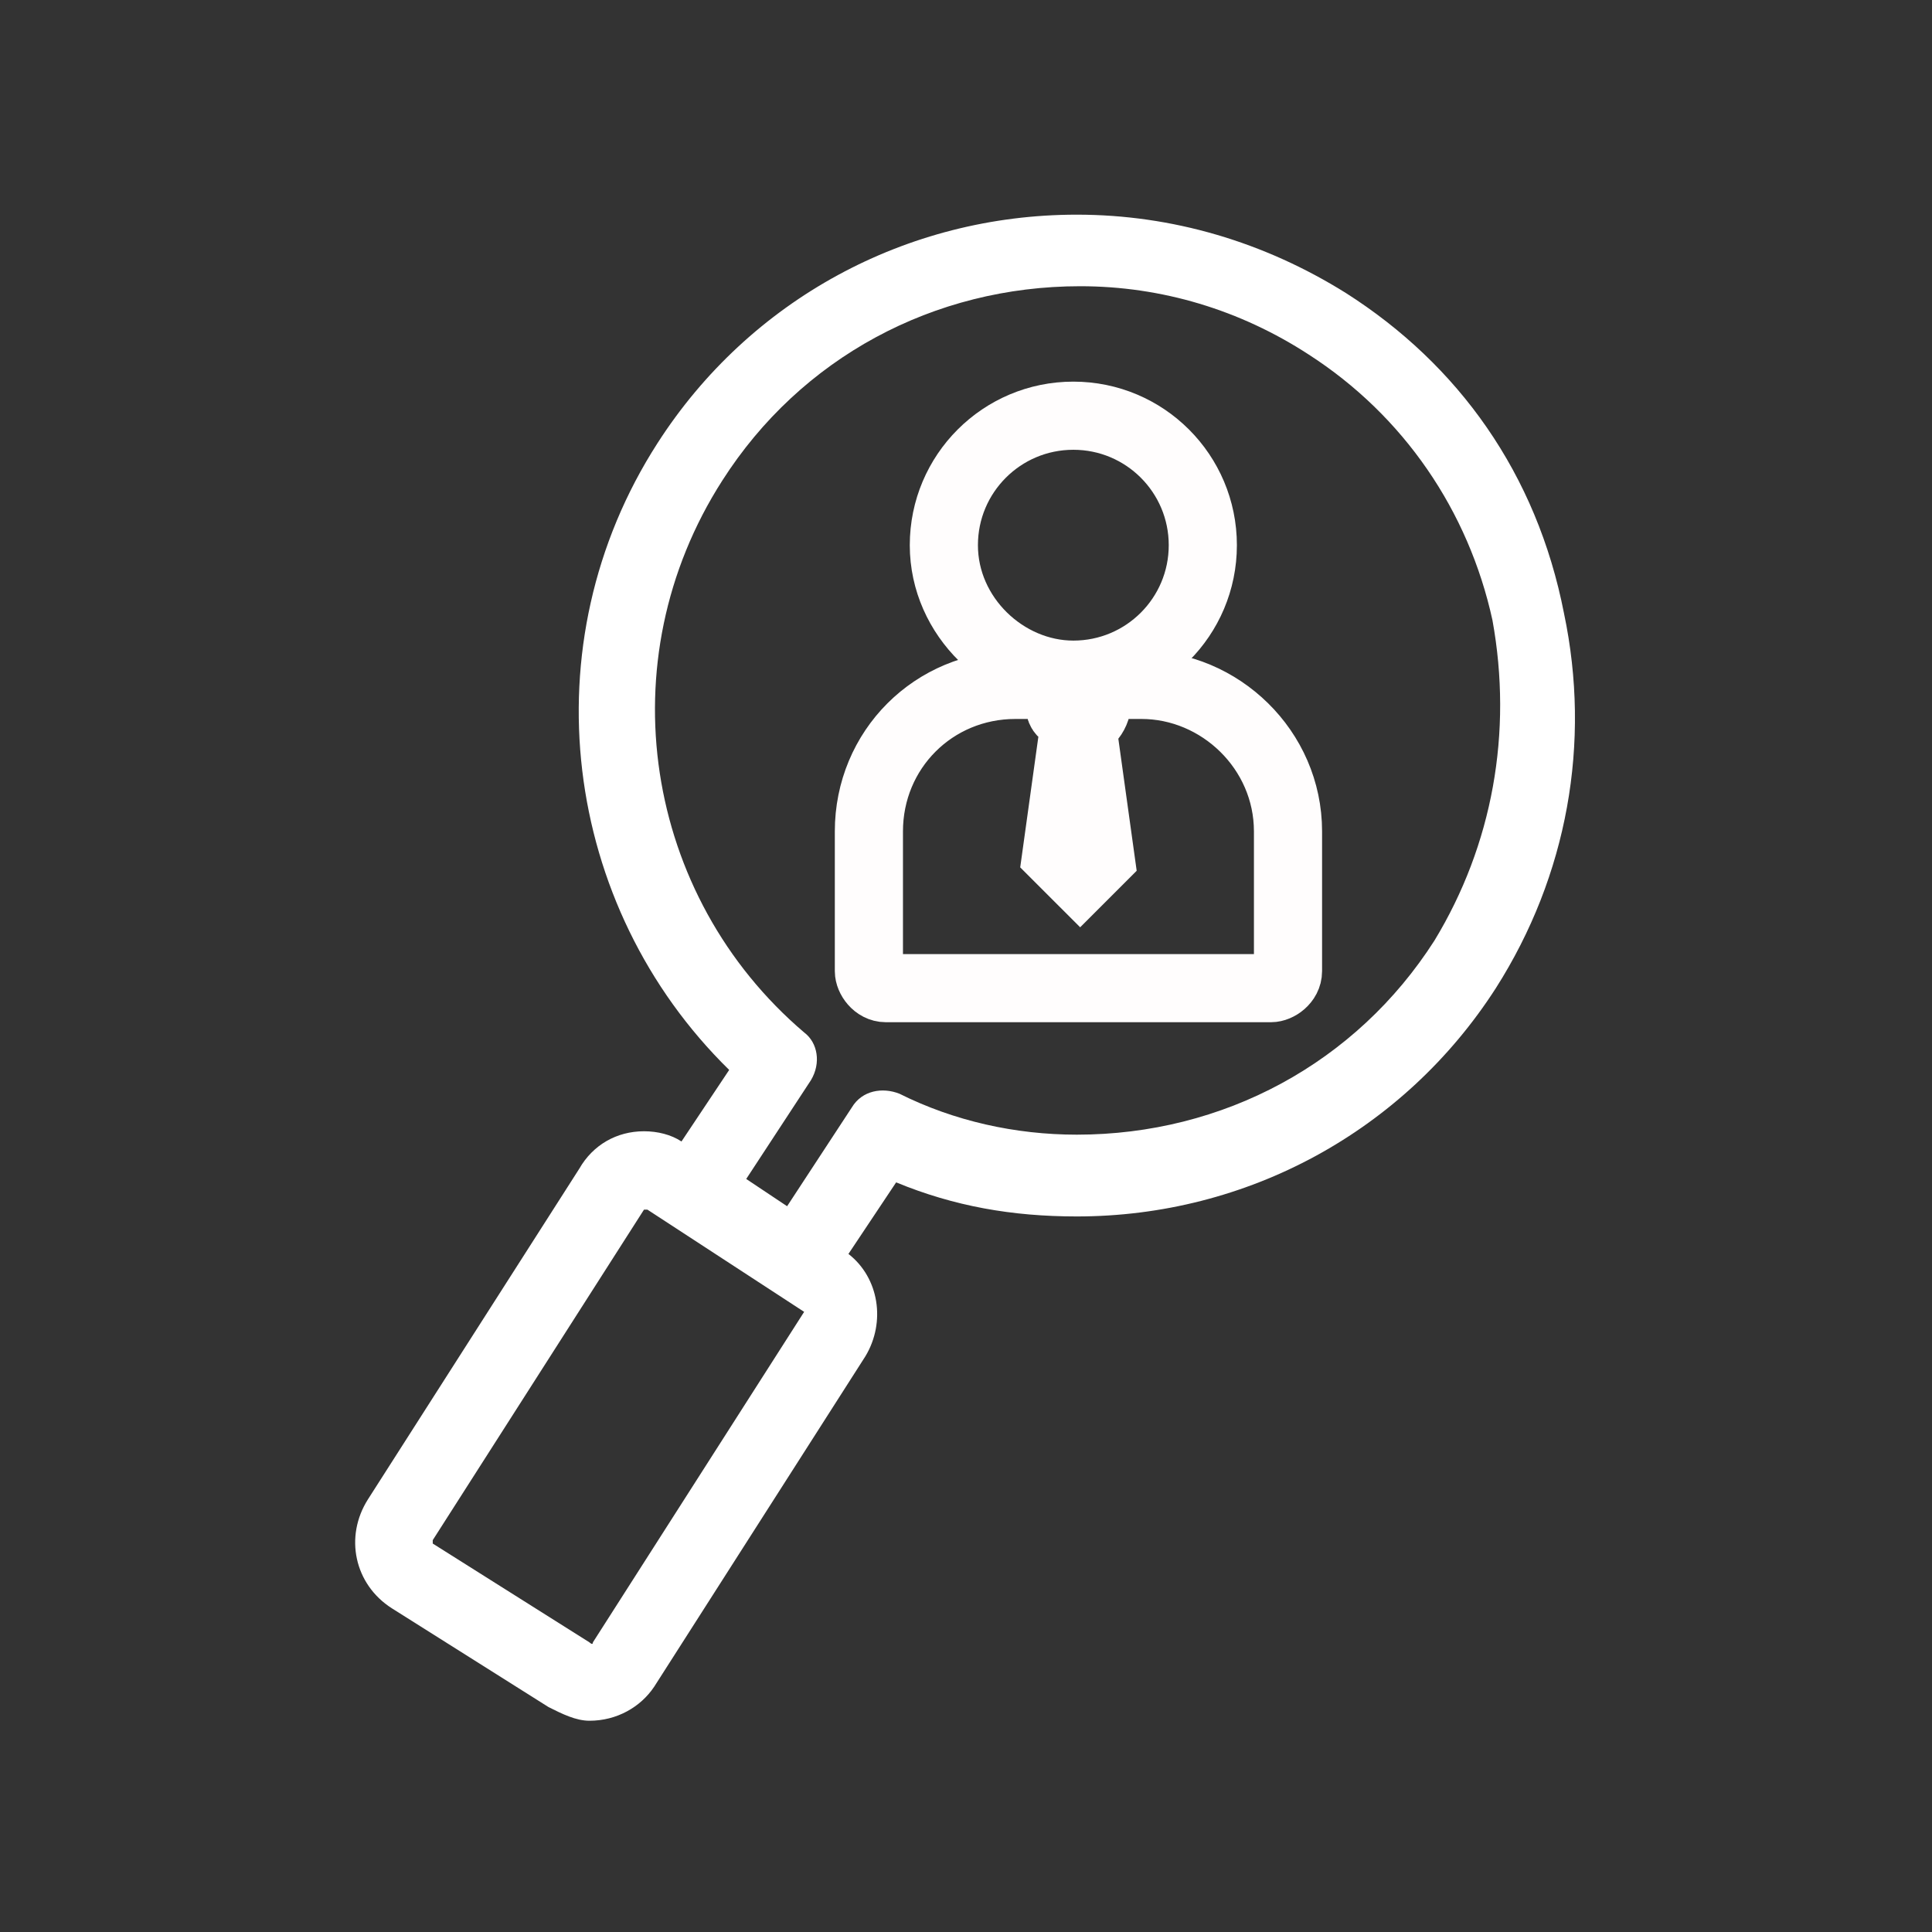
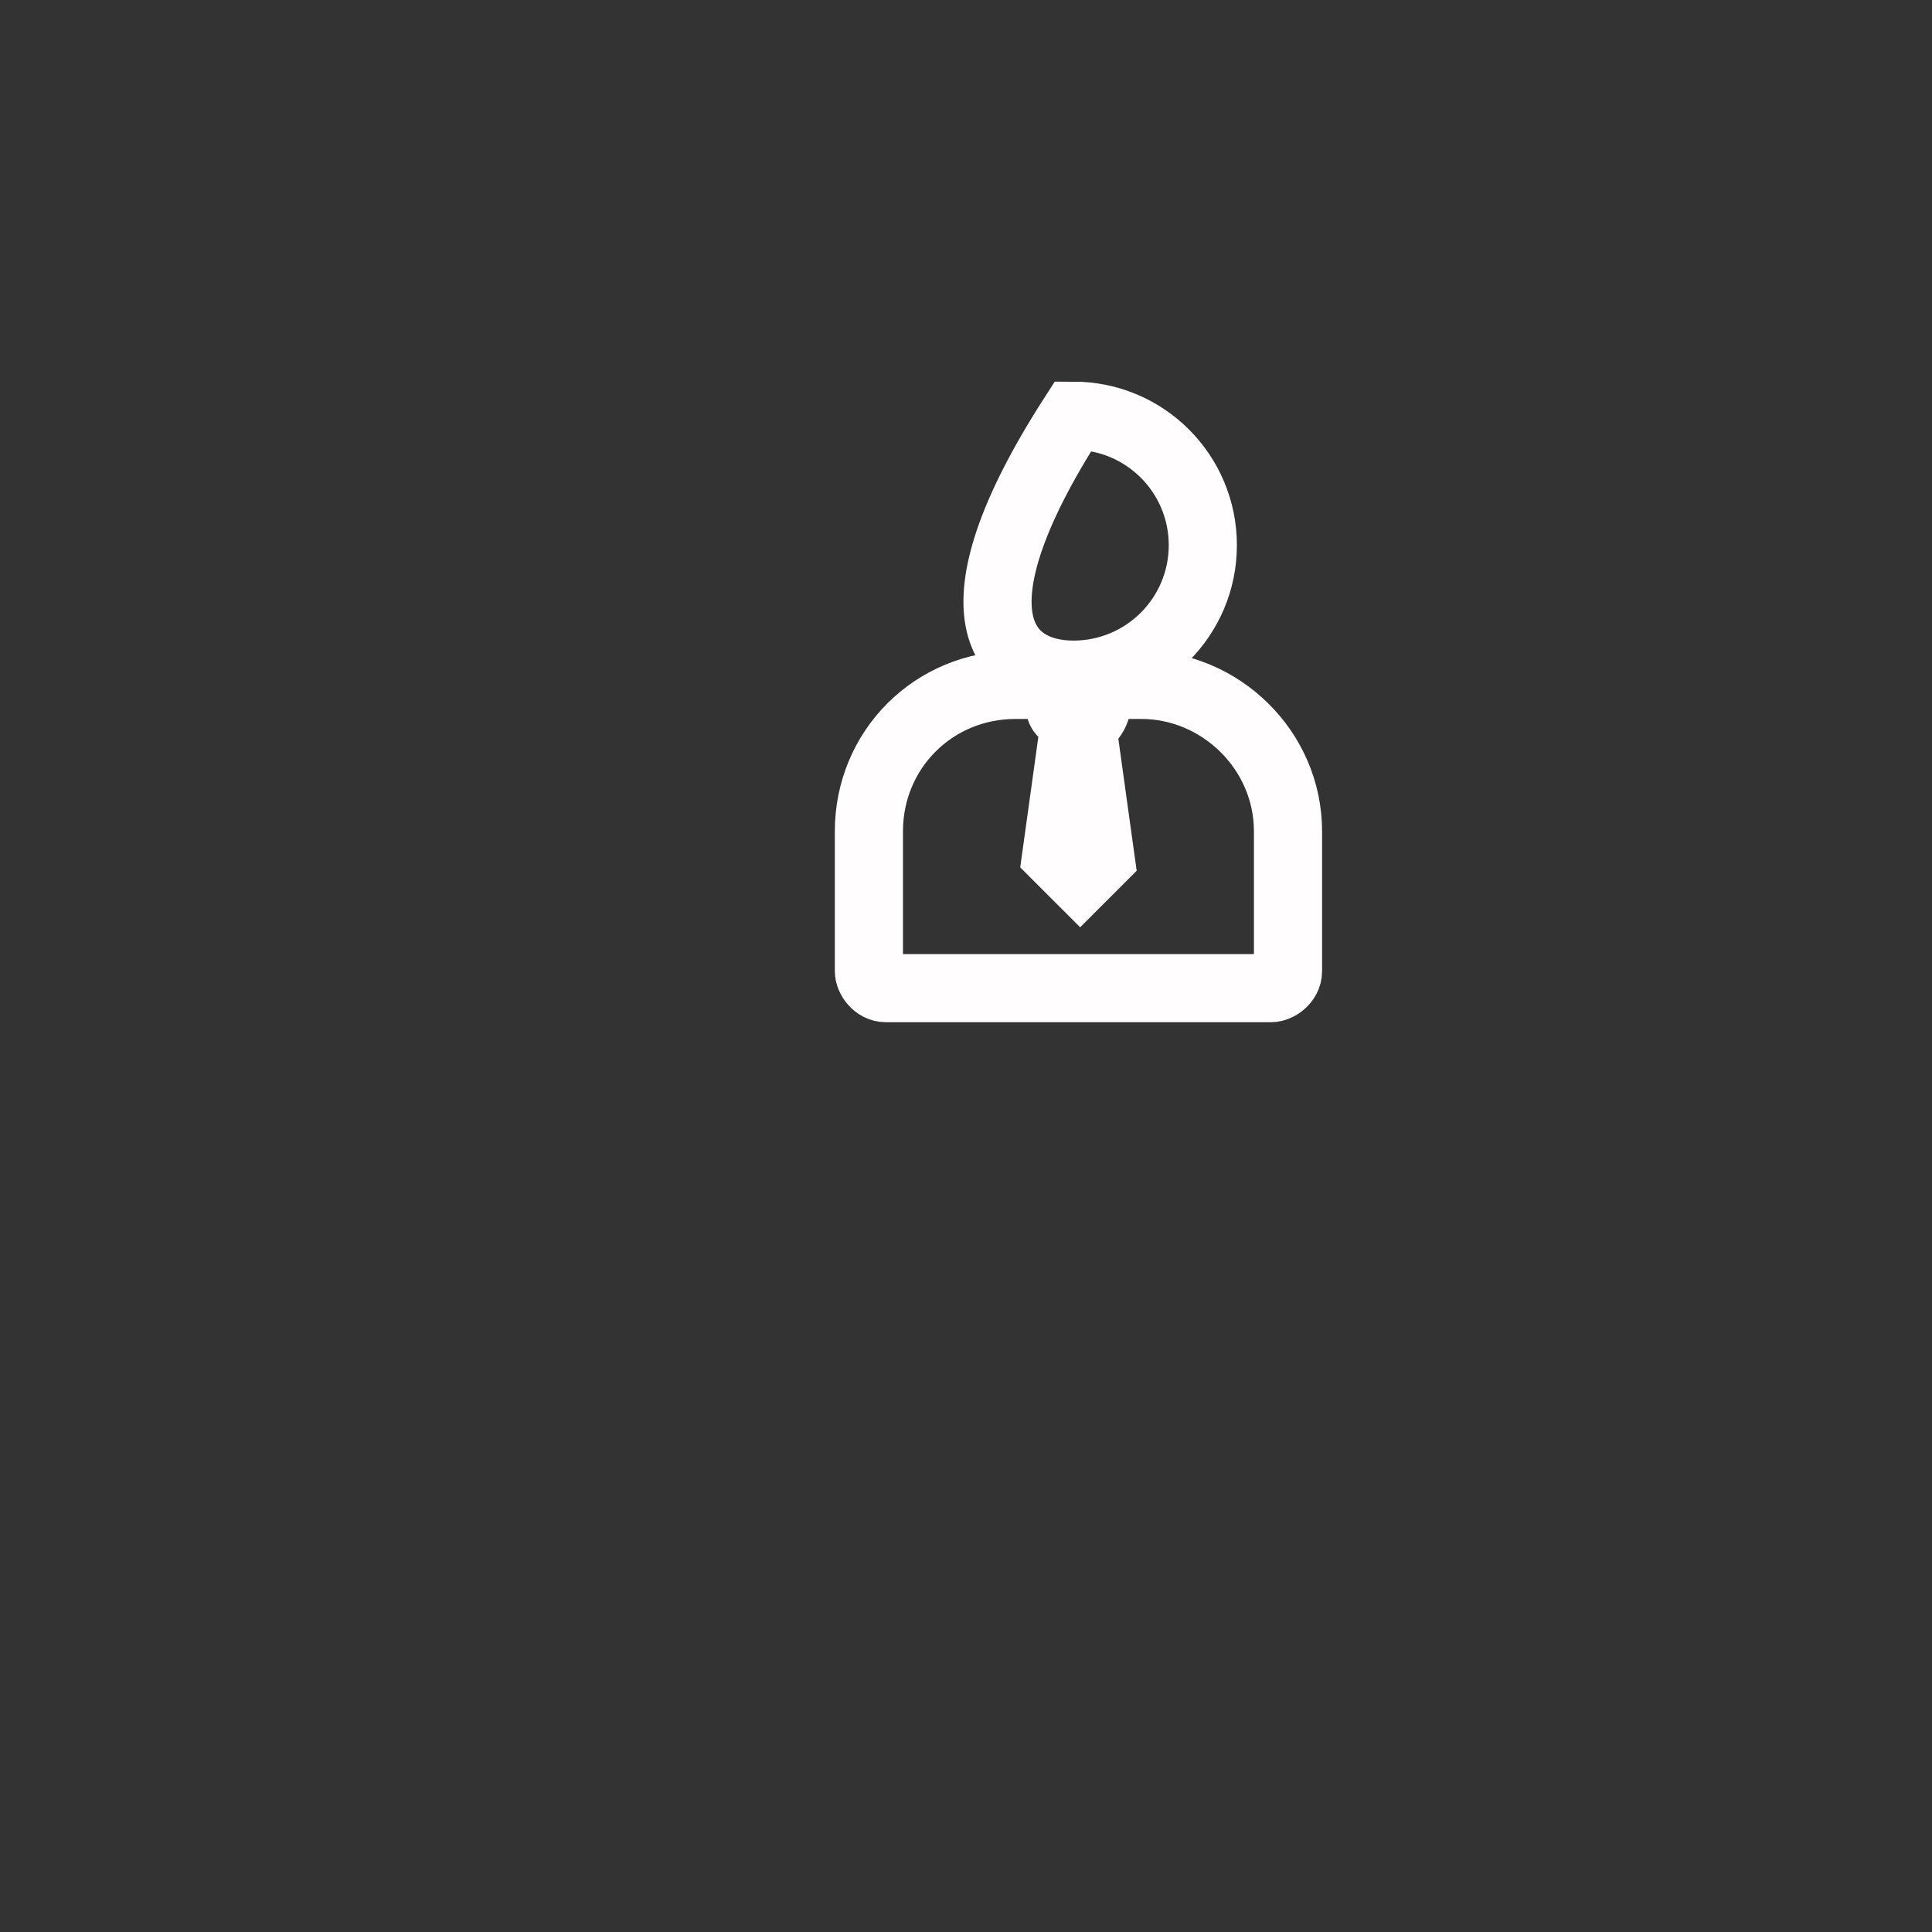
<svg xmlns="http://www.w3.org/2000/svg" version="1.1" id="Calque_1" x="0px" y="0px" viewBox="0 0 56.7 56.7" style="enable-background:new 0 0 56.7 56.7;" xml:space="preserve">
  <rect x="0" y="0" width="56.7" height="56.7" fill="#333333" stroke="none" />
  <style type="text/css">
	.st0{fill:none;stroke:#FFFDFD;stroke-width:2;stroke-miterlimit:10;}
	.st1{fill:#FFFFFF;}
</style>
  <g>
-     <path class="st0" d="M31.5,19.8c2.1,0,3.8-1.7,3.8-3.8c0-2.1-1.7-3.8-3.8-3.8s-3.8,1.7-3.8,3.8C27.7,18.1,29.5,19.8,31.5,19.8z" />
+     <path class="st0" d="M31.5,19.8c2.1,0,3.8-1.7,3.8-3.8c0-2.1-1.7-3.8-3.8-3.8C27.7,18.1,29.5,19.8,31.5,19.8z" />
    <path class="st0" d="M33.5,20.1h-0.8c-0.2,0-0.5,0.2-0.5,0.5c0,0.2-0.1,0.4-0.2,0.5c-0.2,0.1-0.2,0.3-0.2,0.5l0.5,3.6l-0.6,0.6   L31,25.1l0.5-3.6c0-0.2-0.1-0.3-0.2-0.5c-0.2-0.1-0.2-0.2-0.2-0.4c0-0.2-0.2-0.5-0.5-0.5h-0.8c-2.4,0-4.3,1.9-4.3,4.3v4.1   c0,0.2,0.2,0.5,0.5,0.5h11.3c0.2,0,0.5-0.2,0.5-0.5v-4.1C37.8,22,35.8,20.1,33.5,20.1z" />
  </g>
  <g id="ëÎÓÈ_1_1_">
-     <path class="st1" d="M39.5,8.6c-2.4-1.5-5.1-2.3-7.9-2.3c-5,0-9.6,2.5-12.3,6.7c-3.8,5.9-2.8,13.6,2.1,18.4L20,33.5   c-0.3-0.2-0.7-0.3-1.1-0.3c-0.8,0-1.5,0.4-1.9,1.1L10.8,44c-0.7,1.1-0.4,2.5,0.7,3.2l4.6,2.9c0.4,0.2,0.8,0.4,1.2,0.4   c0.8,0,1.5-0.4,1.9-1l6.2-9.7c0.6-1,0.4-2.3-0.5-3l1.4-2.1c1.7,0.7,3.4,1,5.3,1l0,0c5,0,9.6-2.5,12.3-6.7c2.1-3.3,2.8-7.2,2-11   C45.1,13.9,42.8,10.7,39.5,8.6z M23.6,38.5l-6.2,9.7c0,0.1-0.1,0-0.1,0l-4.6-2.9v-0.1l6.2-9.7c0,0,0,0,0.1,0l0,0L23.6,38.5   C23.6,38.4,23.6,38.4,23.6,38.5z M42.1,27.6c-2.3,3.6-6.2,5.7-10.5,5.7l0,0c-1.8,0-3.6-0.4-5.2-1.2c-0.5-0.2-1.1-0.1-1.4,0.4   l-1.9,2.9l-1.2-0.8l1.9-2.9c0.3-0.5,0.2-1.1-0.2-1.4c-4.7-4-5.8-10.9-2.4-16.2c2.3-3.6,6.2-5.7,10.5-5.7c2.4,0,4.7,0.7,6.7,2   c2.8,1.8,4.7,4.6,5.4,7.8C44.4,21.5,43.8,24.8,42.1,27.6z" />
-   </g>
+     </g>
</svg>